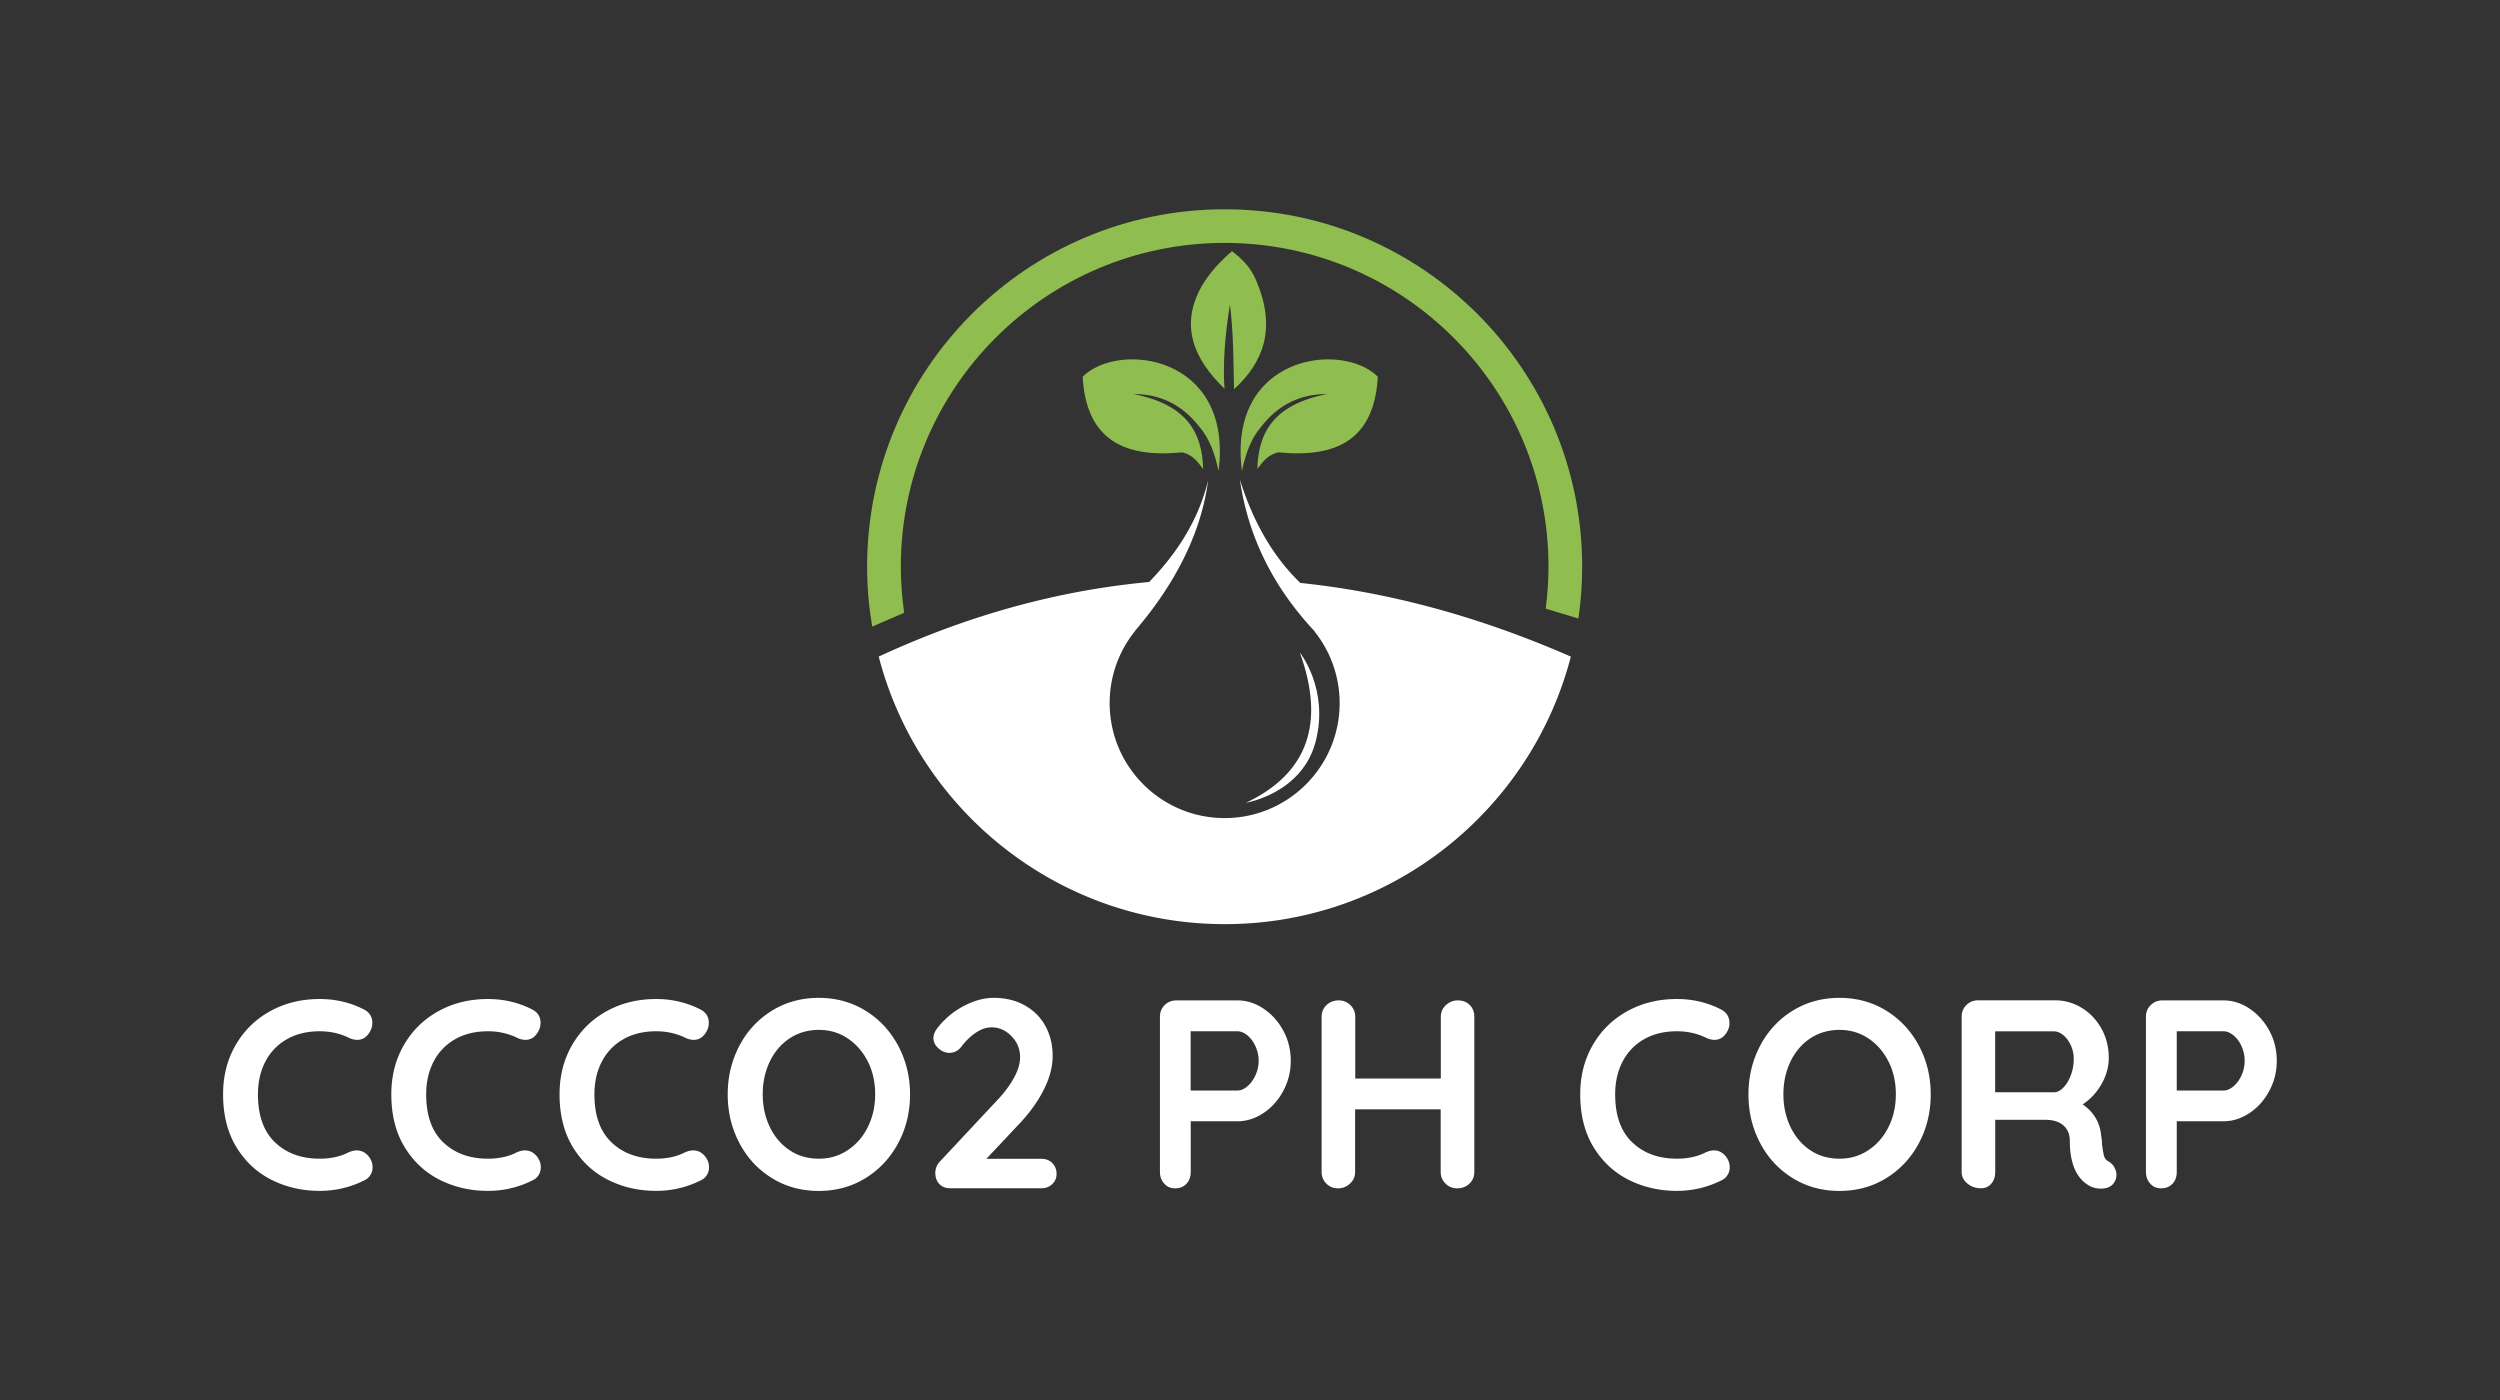
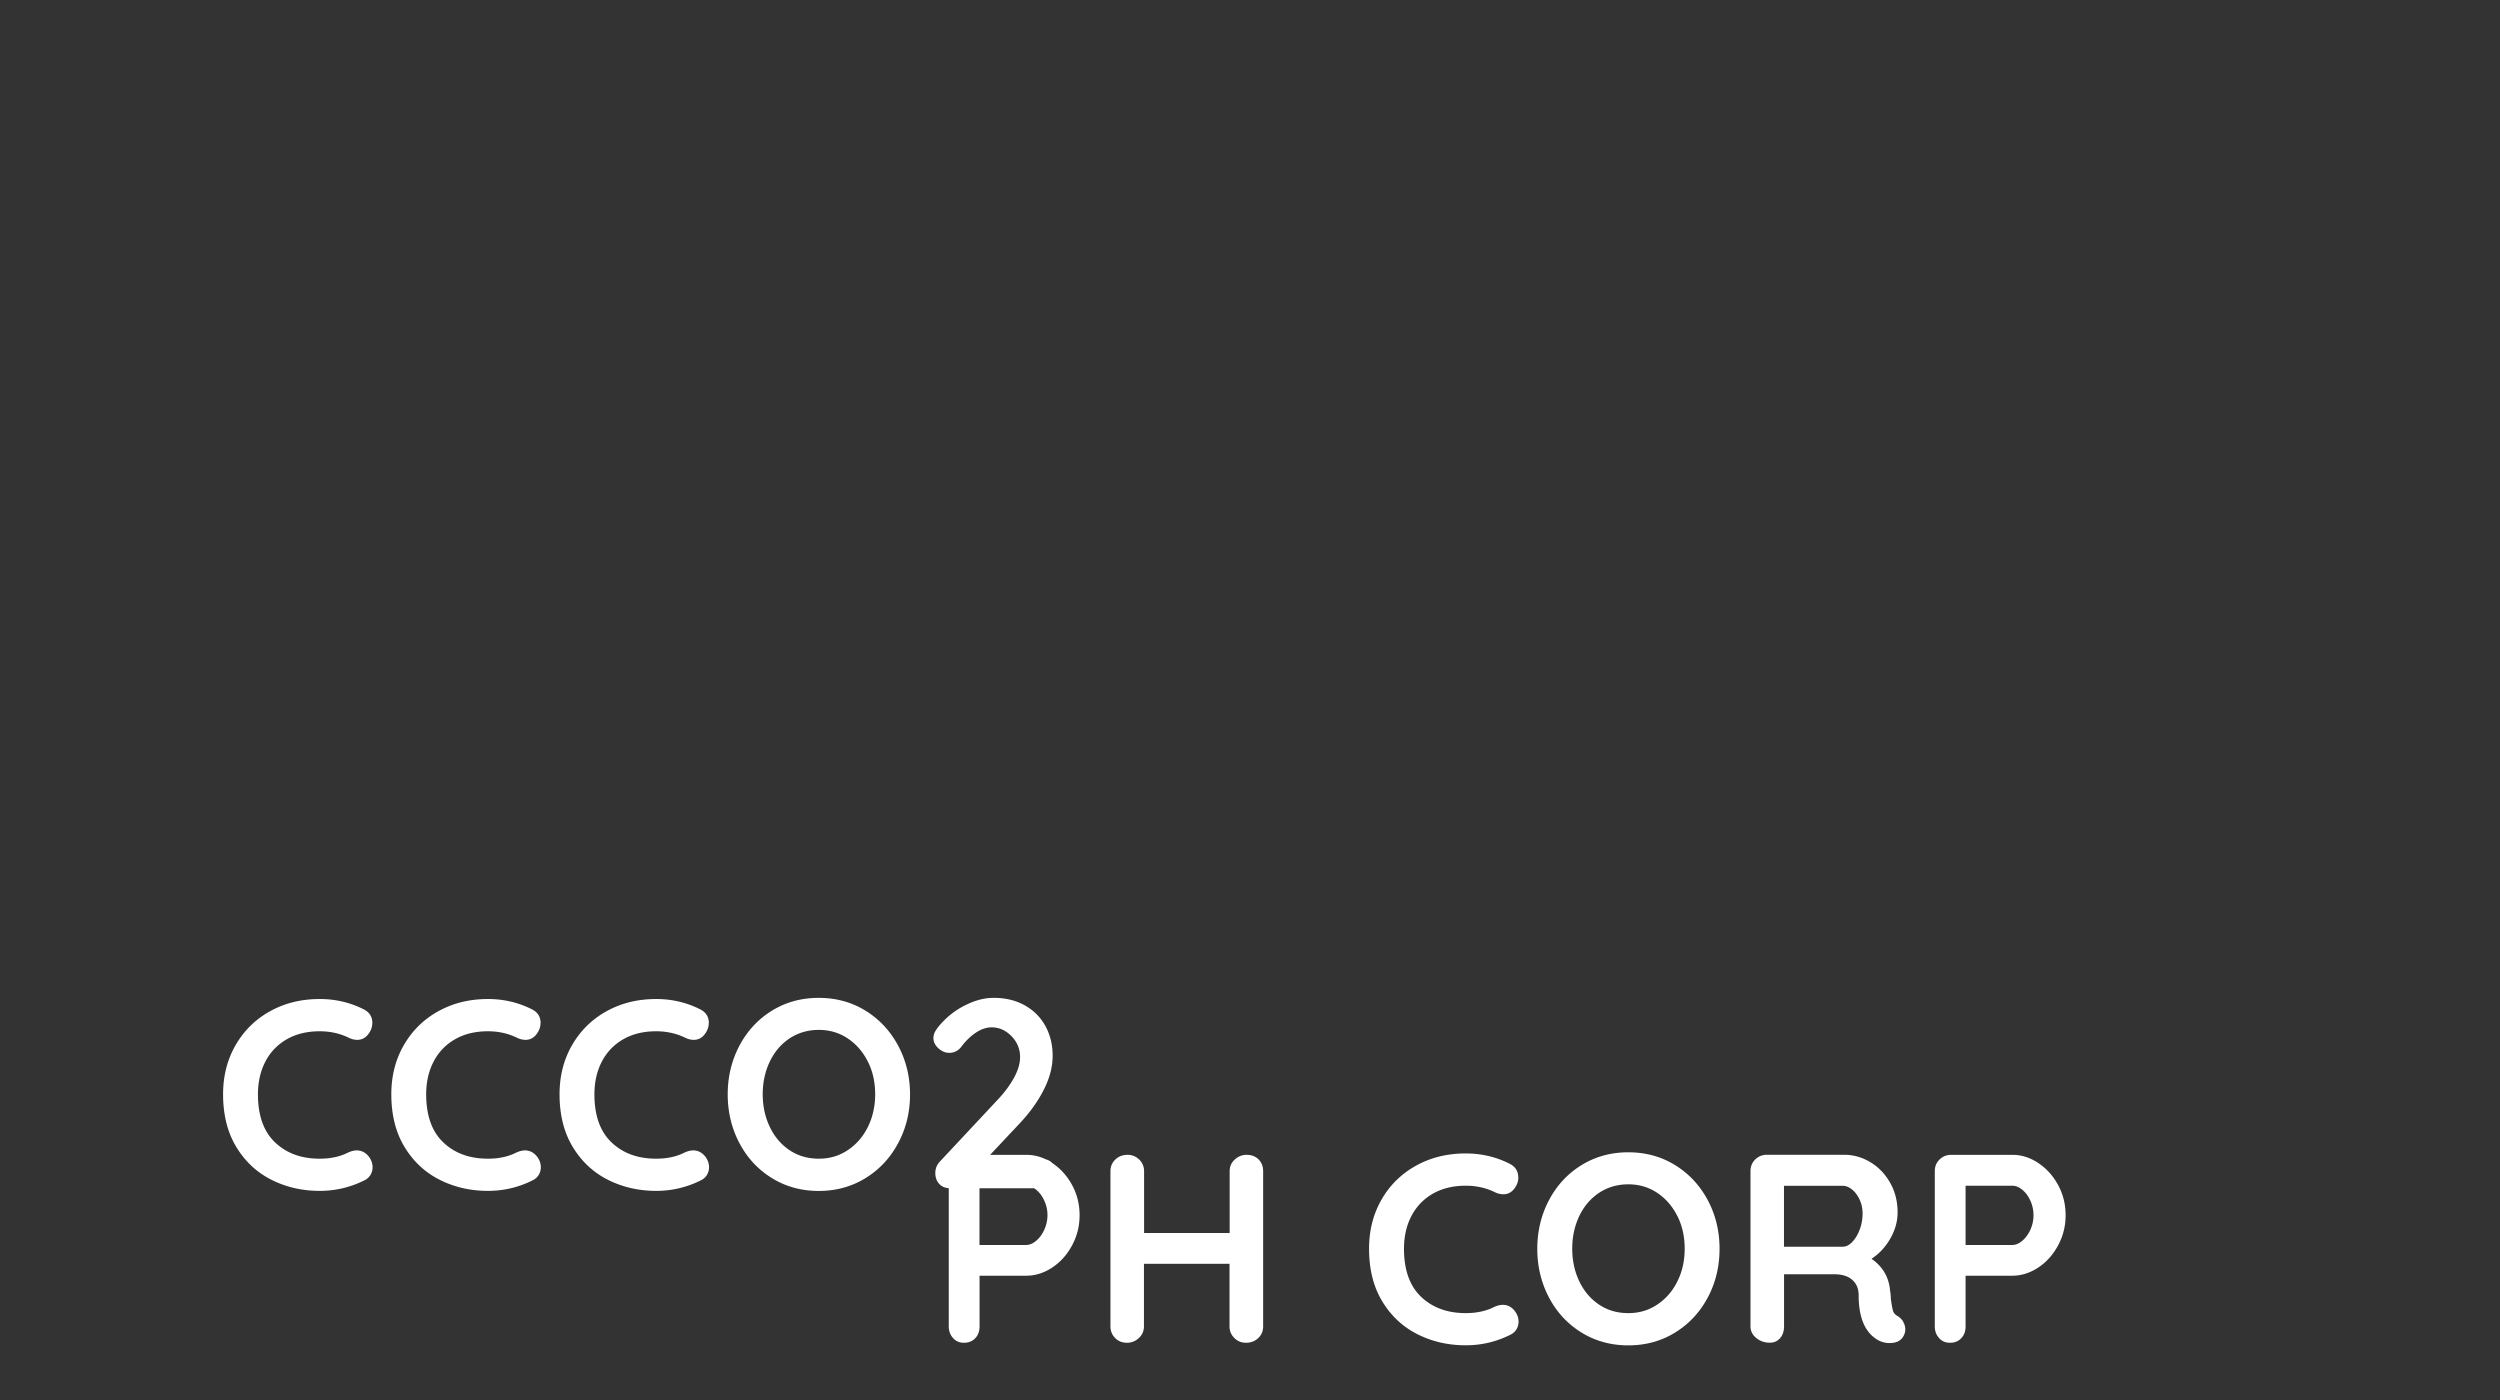
<svg xmlns="http://www.w3.org/2000/svg" id="Layer_1" data-name="Layer 1" viewBox="0 0 344.16 192.75">
  <rect x="0" y="0" width="344.16" height="192.75" fill="#333333" stroke="none" />
  <defs>
    <style>.cls-1{fill:#fff}.cls-2{fill:#8fbd4f}</style>
  </defs>
-   <path d="M51.25 140.86c0 .52-.18 1.02-.55 1.51-.39.52-.9.78-1.51.78-.42 0-.84-.11-1.26-.33-1.21-.57-2.51-.85-3.92-.85-1.72 0-3.23.36-4.51 1.09a7.423 7.423 0 0 0-2.96 3.07c-.69 1.32-1.03 2.83-1.03 4.52 0 2.91.78 5.11 2.35 6.61s3.61 2.25 6.15 2.25c1.5 0 2.81-.28 3.92-.85.44-.2.84-.29 1.18-.29.64 0 1.18.27 1.63.81.37.47.55.97.55 1.51 0 .39-.1.75-.3 1.07-.2.32-.48.57-.85.74-1.92.96-3.96 1.44-6.13 1.44-2.41 0-4.63-.51-6.65-1.53-2.02-1.02-3.63-2.53-4.84-4.53-1.21-2-1.81-4.41-1.81-7.24 0-2.51.57-4.76 1.72-6.76 1.15-1.99 2.73-3.55 4.75-4.67s4.3-1.68 6.83-1.68c2.19 0 4.22.48 6.1 1.44.76.39 1.15 1.02 1.15 1.88Zm23.16 0c0 .52-.18 1.02-.55 1.51-.39.52-.9.78-1.51.78-.42 0-.84-.11-1.26-.33-1.21-.57-2.51-.85-3.92-.85-1.72 0-3.23.36-4.51 1.09a7.423 7.423 0 0 0-2.96 3.07c-.69 1.32-1.03 2.83-1.03 4.52 0 2.91.78 5.11 2.35 6.61s3.61 2.25 6.15 2.25c1.5 0 2.81-.28 3.92-.85.44-.2.84-.29 1.18-.29.64 0 1.18.27 1.63.81.37.47.55.97.55 1.51 0 .39-.1.75-.3 1.07-.2.32-.48.57-.85.74-1.92.96-3.96 1.44-6.13 1.44-2.41 0-4.63-.51-6.65-1.53-2.02-1.02-3.63-2.53-4.84-4.53-1.21-2-1.81-4.41-1.81-7.24 0-2.51.57-4.76 1.72-6.76 1.15-1.99 2.73-3.55 4.75-4.67s4.3-1.68 6.83-1.68c2.19 0 4.22.48 6.1 1.44.76.39 1.15 1.02 1.15 1.88Zm23.16 0c0 .52-.18 1.02-.55 1.51-.39.52-.9.78-1.51.78-.42 0-.84-.11-1.26-.33-1.21-.57-2.51-.85-3.92-.85-1.72 0-3.23.36-4.51 1.09a7.423 7.423 0 0 0-2.96 3.07c-.69 1.32-1.03 2.83-1.03 4.52 0 2.91.78 5.11 2.35 6.61s3.61 2.25 6.15 2.25c1.5 0 2.81-.28 3.92-.85.44-.2.84-.29 1.18-.29.64 0 1.18.27 1.63.81.37.47.55.97.55 1.51 0 .39-.1.75-.3 1.07-.2.32-.48.57-.85.74-1.92.96-3.96 1.44-6.13 1.44-2.41 0-4.63-.51-6.65-1.53-2.02-1.02-3.63-2.53-4.84-4.53-1.21-2-1.81-4.41-1.81-7.24 0-2.51.57-4.76 1.72-6.76 1.15-1.99 2.73-3.55 4.75-4.67s4.3-1.68 6.83-1.68c2.19 0 4.22.48 6.1 1.44.76.39 1.15 1.02 1.15 1.88Zm26.08 16.5c-1.08 2.03-2.58 3.64-4.49 4.82-1.91 1.18-4.06 1.77-6.45 1.77s-4.54-.59-6.45-1.77c-1.91-1.18-3.4-2.79-4.47-4.82-1.07-2.03-1.61-4.27-1.61-6.7s.54-4.67 1.61-6.7c1.07-2.03 2.56-3.64 4.47-4.82 1.91-1.18 4.06-1.77 6.45-1.77s4.54.59 6.45 1.77c1.91 1.18 3.4 2.79 4.49 4.82 1.08 2.03 1.63 4.27 1.63 6.7s-.54 4.67-1.63 6.7Zm-4.17-11.2c-.67-1.34-1.59-2.41-2.77-3.2s-2.51-1.18-3.99-1.18-2.84.39-4.01 1.16c-1.17.78-2.08 1.84-2.73 3.19-.65 1.36-.98 2.86-.98 4.51s.33 3.15.98 4.51c.65 1.35 1.56 2.42 2.73 3.2 1.17.78 2.51 1.16 4.01 1.16s2.81-.39 3.99-1.18 2.11-1.85 2.77-3.2c.66-1.34 1-2.84 1-4.49s-.33-3.15-1-4.49Zm25.38 13.95c.39.39.59.89.59 1.48s-.2 1.04-.59 1.42c-.39.38-.89.57-1.48.57h-12.56c-.64 0-1.15-.2-1.51-.59-.37-.39-.55-.9-.55-1.51s.22-1.16.67-1.62l8.05-8.61c.91-.98 1.63-1.98 2.16-2.97.53-1 .79-1.91.79-2.75 0-1.11-.39-2.07-1.18-2.88-.79-.81-1.7-1.22-2.73-1.22-.71 0-1.44.24-2.16.72-.73.48-1.39 1.12-1.98 1.9-.44.59-1.01.89-1.7.89-.54 0-1.04-.21-1.5-.63-.46-.42-.68-.89-.68-1.4 0-.37.12-.75.37-1.13.25-.38.62-.82 1.11-1.31.94-.94 2.02-1.69 3.25-2.25 1.23-.57 2.41-.85 3.55-.85 1.63 0 3.05.34 4.29 1.03 1.23.69 2.18 1.64 2.84 2.84s1 2.57 1 4.1-.4 3.05-1.2 4.64c-.8 1.59-1.88 3.11-3.23 4.56l-4.69 4.99h7.61c.59 0 1.08.2 1.48.59Zm29.07-21.26c1.13.75 2.04 1.76 2.73 3.03.69 1.27 1.03 2.65 1.03 4.16s-.35 2.86-1.03 4.14c-.69 1.28-1.6 2.3-2.73 3.05s-2.33 1.13-3.58 1.13h-6.43v6.98c0 .67-.2 1.21-.59 1.62-.39.42-.91.63-1.55.63s-1.12-.21-1.51-.65c-.39-.43-.59-.97-.59-1.61v-21.35c0-.64.22-1.18.65-1.61.43-.43.97-.65 1.61-.65h8.42c1.26 0 2.45.38 3.58 1.13Zm-2.2 10.69c.46-.39.82-.9 1.11-1.53.28-.63.43-1.29.43-1.98s-.14-1.35-.43-1.98c-.28-.63-.65-1.13-1.11-1.51-.46-.38-.92-.57-1.39-.57h-6.43v8.16h6.43c.47 0 .93-.2 1.39-.59Zm30.6-11.19c.42.42.63.96.63 1.63v21.35c0 .64-.22 1.18-.67 1.61-.44.43-1.01.65-1.7.65-.62 0-1.15-.21-1.59-.65-.44-.43-.67-.97-.67-1.61v-8.61h-11.78v8.61c0 .64-.23 1.18-.7 1.61-.47.43-1.01.65-1.62.65-.67 0-1.21-.21-1.64-.65-.43-.43-.65-.97-.65-1.61v-21.35c0-.64.22-1.18.67-1.61.44-.43 1.01-.65 1.7-.65.62 0 1.14.22 1.59.65.44.43.67.97.67 1.61v8.5h11.78v-8.5c0-.64.23-1.18.7-1.61.47-.43 1.01-.65 1.62-.65.69 0 1.24.21 1.66.63Zm35.76 2.51c0 .52-.18 1.02-.55 1.51-.39.52-.9.78-1.51.78-.42 0-.84-.11-1.26-.33-1.21-.57-2.51-.85-3.92-.85-1.72 0-3.23.36-4.51 1.09-1.28.73-2.27 1.75-2.96 3.07s-1.03 2.83-1.03 4.52c0 2.91.78 5.11 2.35 6.61s3.61 2.25 6.15 2.25c1.5 0 2.81-.28 3.92-.85.44-.2.84-.29 1.18-.29.64 0 1.18.27 1.62.81.37.47.55.97.55 1.51 0 .39-.1.75-.3 1.07s-.48.57-.85.74c-1.92.96-3.96 1.44-6.13 1.44-2.41 0-4.63-.51-6.65-1.53-2.02-1.02-3.63-2.53-4.84-4.53-1.21-2-1.81-4.41-1.81-7.24 0-2.51.57-4.76 1.72-6.76 1.14-1.99 2.73-3.55 4.75-4.67s4.3-1.68 6.83-1.68c2.19 0 4.22.48 6.09 1.44.76.39 1.15 1.02 1.15 1.88Zm26.08 16.5c-1.08 2.03-2.58 3.64-4.49 4.82-1.91 1.18-4.06 1.77-6.45 1.77s-4.54-.59-6.45-1.77c-1.91-1.18-3.4-2.79-4.47-4.82-1.07-2.03-1.61-4.27-1.61-6.7s.54-4.67 1.61-6.7c1.07-2.03 2.56-3.64 4.47-4.82 1.91-1.18 4.06-1.77 6.45-1.77s4.54.59 6.45 1.77c1.91 1.18 3.4 2.79 4.49 4.82 1.08 2.03 1.62 4.27 1.62 6.7s-.54 4.67-1.62 6.7Zm-4.18-11.2c-.67-1.34-1.59-2.41-2.77-3.2s-2.51-1.18-3.99-1.18-2.84.39-4.01 1.16c-1.17.78-2.08 1.84-2.73 3.19-.65 1.36-.98 2.86-.98 4.51s.33 3.15.98 4.51c.65 1.35 1.56 2.42 2.73 3.2 1.17.78 2.5 1.16 4.01 1.16s2.81-.39 3.99-1.18 2.11-1.85 2.77-3.2c.67-1.34 1-2.84 1-4.49s-.33-3.15-1-4.49Zm31.09 14.58c.19.32.28.65.28 1 0 .44-.15.85-.44 1.22-.37.44-.94.67-1.7.67a3.2 3.2 0 0 1-1.62-.41c-1.77-1.01-2.66-3.07-2.66-6.17 0-.89-.29-1.59-.87-2.11-.58-.52-1.41-.78-2.49-.78h-6.91v7.17c0 .67-.18 1.21-.54 1.62-.36.42-.83.63-1.42.63-.71 0-1.34-.21-1.87-.65-.53-.43-.79-.97-.79-1.61v-21.35c0-.64.21-1.18.65-1.61s.97-.65 1.61-.65h10.64c1.28 0 2.49.35 3.62 1.03 1.13.69 2.04 1.64 2.71 2.84.68 1.21 1.02 2.56 1.02 4.06 0 1.23-.33 2.43-1 3.6s-1.53 2.1-2.59 2.79c1.55 1.08 2.4 2.54 2.55 4.36.07.39.11.78.11 1.14.1.76.2 1.31.29 1.64.1.33.32.58.67.76.32.2.57.46.76.78Zm-7.04-11.01c.42-.42.76-.98 1.03-1.68s.41-1.46.41-2.27c0-.69-.14-1.32-.41-1.9-.27-.58-.62-1.04-1.03-1.38-.42-.34-.85-.52-1.29-.52h-8.09v8.39h8.09c.44 0 .87-.21 1.29-.63Zm25.63-10.88c1.13.75 2.04 1.76 2.73 3.03.69 1.27 1.03 2.65 1.03 4.16s-.35 2.86-1.03 4.14c-.69 1.28-1.6 2.3-2.73 3.05s-2.33 1.13-3.58 1.13h-6.43v6.98c0 .67-.2 1.21-.59 1.62-.39.42-.91.63-1.55.63s-1.12-.21-1.51-.65c-.39-.43-.59-.97-.59-1.61v-21.35c0-.64.21-1.18.65-1.61s.97-.65 1.61-.65h8.42c1.26 0 2.45.38 3.58 1.13Zm-2.19 10.69c.46-.39.82-.9 1.11-1.53.28-.63.42-1.29.42-1.98s-.14-1.35-.42-1.98c-.28-.63-.65-1.13-1.11-1.51-.46-.38-.92-.57-1.39-.57h-6.43v8.16h6.43c.47 0 .93-.2 1.39-.59Z" class="cls-1" />
-   <path d="M124.47 84.35c-.29-2.07-.46-4.18-.46-6.33 0-24.62 19.96-44.58 44.58-44.58s44.58 19.96 44.58 44.58c0 1.96-.14 3.88-.38 5.77l4.5 1.36c.34-2.33.52-4.7.52-7.12 0-27.18-22.03-49.22-49.22-49.22s-49.22 22.03-49.22 49.22c0 2.81.25 5.55.7 8.23l4.39-1.9Z" class="cls-2" />
-   <path d="M178.94 89.83c3.49 9.64 1.18 16.61-7.41 20.68 0 0 7.76-1.27 9.6-8.47s-2.19-12.21-2.19-12.21Z" class="cls-1" />
-   <path d="M179.02 80.26c-3.85-3.7-6.54-8.53-8.33-14.22 1.17 8.1 4.77 14.98 10.31 20.89h-.04a15.76 15.76 0 0 1 3.46 9.86c0 8.74-7.09 15.83-15.83 15.83s-15.83-7.09-15.83-15.83c0-3.6 1.2-6.91 3.22-9.57.07-.1.16-.19.23-.29h-.03c4.64-5.41 9.05-12.48 10.14-20.82-1.24 5.16-4.03 9.8-8.13 14.01-12.52 1.16-24.93 4.57-37.22 10.27 5.49 21.19 24.74 36.83 47.64 36.83s42.15-15.65 47.64-36.83c-12.51-5.47-24.92-8.86-37.22-10.14Z" class="cls-1" />
-   <path d="M170.97 64.85c-2.05-15.95 13.76-17.93 18.71-12.99-.49 8.62-5.61 11.22-13.73 10.41-1.46.38-2.08 1.27-2.86 2.29.12-4.87 2.12-8.86 9.6-10.31-3.58-.02-6.63 1.38-9.04 4.45-1.44 1.66-2.19 3.81-2.68 6.14Zm-3.22 0c2.05-15.95-13.76-17.93-18.71-12.99.49 8.62 5.61 11.22 13.73 10.41 1.46.38 2.08 1.27 2.86 2.29-.12-4.87-2.12-8.86-9.6-10.31 3.58-.02 6.63 1.38 9.04 4.45 1.44 1.66 2.19 3.81 2.68 6.14Zm.82-11.35c-.24-3.25.05-7.34.75-11.58.5 4 .47 7.91.56 11.67 3.91-3.59 5.97-8.23 3.01-15.06-.62-1.52-1.76-2.82-3.29-3.95-1.65 1.41-3.03 2.93-4.05 4.61-3.28 5.59-1.16 10.29 3.01 14.31Z" class="cls-2" />
+   <path d="M51.25 140.86c0 .52-.18 1.02-.55 1.51-.39.52-.9.78-1.51.78-.42 0-.84-.11-1.26-.33-1.21-.57-2.51-.85-3.92-.85-1.72 0-3.23.36-4.51 1.09a7.423 7.423 0 0 0-2.96 3.07c-.69 1.32-1.03 2.83-1.03 4.52 0 2.91.78 5.11 2.35 6.61s3.61 2.25 6.15 2.25c1.5 0 2.81-.28 3.92-.85.44-.2.84-.29 1.18-.29.64 0 1.18.27 1.63.81.37.47.55.97.55 1.51 0 .39-.1.75-.3 1.07-.2.32-.48.57-.85.74-1.92.96-3.96 1.44-6.13 1.44-2.41 0-4.63-.51-6.65-1.53-2.02-1.02-3.63-2.53-4.84-4.53-1.21-2-1.81-4.41-1.81-7.24 0-2.51.57-4.76 1.72-6.76 1.15-1.99 2.73-3.55 4.75-4.67s4.3-1.68 6.83-1.68c2.19 0 4.22.48 6.1 1.44.76.39 1.15 1.02 1.15 1.88Zm23.16 0c0 .52-.18 1.02-.55 1.51-.39.52-.9.78-1.51.78-.42 0-.84-.11-1.26-.33-1.21-.57-2.51-.85-3.92-.85-1.72 0-3.23.36-4.51 1.09a7.423 7.423 0 0 0-2.96 3.07c-.69 1.32-1.03 2.83-1.03 4.52 0 2.91.78 5.11 2.35 6.61s3.61 2.25 6.15 2.25c1.5 0 2.81-.28 3.92-.85.44-.2.84-.29 1.18-.29.64 0 1.18.27 1.63.81.37.47.55.97.55 1.51 0 .39-.1.75-.3 1.07-.2.32-.48.57-.85.74-1.92.96-3.96 1.44-6.13 1.44-2.41 0-4.63-.51-6.65-1.53-2.02-1.02-3.63-2.53-4.84-4.53-1.21-2-1.81-4.41-1.81-7.24 0-2.51.57-4.76 1.72-6.76 1.15-1.99 2.73-3.55 4.75-4.67s4.3-1.68 6.83-1.68c2.19 0 4.22.48 6.1 1.44.76.39 1.15 1.02 1.15 1.88Zm23.16 0c0 .52-.18 1.02-.55 1.51-.39.52-.9.78-1.51.78-.42 0-.84-.11-1.26-.33-1.21-.57-2.51-.85-3.92-.85-1.72 0-3.23.36-4.51 1.09a7.423 7.423 0 0 0-2.96 3.07c-.69 1.32-1.03 2.83-1.03 4.52 0 2.91.78 5.11 2.35 6.61s3.61 2.25 6.15 2.25c1.5 0 2.81-.28 3.92-.85.44-.2.84-.29 1.18-.29.64 0 1.18.27 1.63.81.37.47.55.97.55 1.51 0 .39-.1.75-.3 1.07-.2.32-.48.57-.85.74-1.92.96-3.96 1.44-6.13 1.44-2.41 0-4.63-.51-6.65-1.53-2.02-1.02-3.63-2.53-4.84-4.53-1.21-2-1.81-4.41-1.81-7.24 0-2.51.57-4.76 1.72-6.76 1.15-1.99 2.73-3.55 4.75-4.67s4.3-1.68 6.83-1.68c2.19 0 4.22.48 6.1 1.44.76.39 1.15 1.02 1.15 1.88Zm26.08 16.5c-1.08 2.03-2.58 3.64-4.49 4.82-1.91 1.18-4.06 1.77-6.45 1.77s-4.54-.59-6.45-1.77c-1.91-1.18-3.4-2.79-4.47-4.82-1.07-2.03-1.61-4.27-1.61-6.7s.54-4.67 1.61-6.7c1.07-2.03 2.56-3.64 4.47-4.82 1.91-1.18 4.06-1.77 6.45-1.77s4.54.59 6.45 1.77c1.91 1.18 3.4 2.79 4.49 4.82 1.08 2.03 1.63 4.27 1.63 6.7s-.54 4.67-1.63 6.7Zm-4.17-11.2c-.67-1.34-1.59-2.41-2.77-3.2s-2.51-1.18-3.99-1.18-2.84.39-4.01 1.16c-1.17.78-2.08 1.84-2.73 3.19-.65 1.36-.98 2.86-.98 4.51s.33 3.15.98 4.51c.65 1.35 1.56 2.42 2.73 3.2 1.17.78 2.51 1.16 4.01 1.16s2.81-.39 3.99-1.18 2.11-1.85 2.77-3.2c.66-1.34 1-2.84 1-4.49s-.33-3.15-1-4.49Zm25.38 13.95c.39.39.59.89.59 1.48s-.2 1.04-.59 1.42c-.39.38-.89.57-1.48.57h-12.56c-.64 0-1.15-.2-1.51-.59-.37-.39-.55-.9-.55-1.51s.22-1.16.67-1.62l8.05-8.61c.91-.98 1.63-1.98 2.16-2.97.53-1 .79-1.91.79-2.75 0-1.11-.39-2.07-1.18-2.88-.79-.81-1.7-1.22-2.73-1.22-.71 0-1.44.24-2.16.72-.73.48-1.39 1.12-1.98 1.9-.44.59-1.01.89-1.7.89-.54 0-1.04-.21-1.5-.63-.46-.42-.68-.89-.68-1.4 0-.37.12-.75.37-1.13.25-.38.62-.82 1.11-1.31.94-.94 2.02-1.69 3.25-2.25 1.23-.57 2.41-.85 3.55-.85 1.63 0 3.05.34 4.29 1.03 1.23.69 2.18 1.64 2.84 2.84s1 2.57 1 4.1-.4 3.05-1.2 4.64c-.8 1.59-1.88 3.11-3.23 4.56l-4.69 4.99h7.61c.59 0 1.08.2 1.48.59Zc1.13.75 2.04 1.76 2.73 3.03.69 1.27 1.03 2.65 1.03 4.16s-.35 2.86-1.03 4.14c-.69 1.28-1.6 2.3-2.73 3.05s-2.33 1.13-3.58 1.13h-6.43v6.98c0 .67-.2 1.21-.59 1.62-.39.42-.91.63-1.55.63s-1.12-.21-1.51-.65c-.39-.43-.59-.97-.59-1.61v-21.35c0-.64.22-1.18.65-1.61.43-.43.97-.65 1.61-.65h8.42c1.26 0 2.45.38 3.58 1.13Zm-2.2 10.69c.46-.39.82-.9 1.11-1.53.28-.63.43-1.29.43-1.98s-.14-1.35-.43-1.98c-.28-.63-.65-1.13-1.11-1.51-.46-.38-.92-.57-1.39-.57h-6.43v8.16h6.43c.47 0 .93-.2 1.39-.59Zm30.6-11.19c.42.42.63.96.63 1.63v21.35c0 .64-.22 1.18-.67 1.61-.44.43-1.01.65-1.7.65-.62 0-1.15-.21-1.59-.65-.44-.43-.67-.97-.67-1.61v-8.61h-11.78v8.61c0 .64-.23 1.18-.7 1.61-.47.43-1.01.65-1.62.65-.67 0-1.21-.21-1.64-.65-.43-.43-.65-.97-.65-1.61v-21.35c0-.64.22-1.18.67-1.61.44-.43 1.01-.65 1.7-.65.62 0 1.14.22 1.59.65.44.43.67.97.67 1.61v8.5h11.78v-8.5c0-.64.23-1.18.7-1.61.47-.43 1.01-.65 1.62-.65.69 0 1.24.21 1.66.63Zm35.76 2.51c0 .52-.18 1.02-.55 1.51-.39.52-.9.78-1.51.78-.42 0-.84-.11-1.26-.33-1.21-.57-2.51-.85-3.92-.85-1.72 0-3.23.36-4.51 1.09-1.28.73-2.27 1.75-2.96 3.07s-1.03 2.83-1.03 4.52c0 2.91.78 5.11 2.35 6.61s3.61 2.25 6.15 2.25c1.5 0 2.81-.28 3.92-.85.44-.2.84-.29 1.18-.29.64 0 1.18.27 1.62.81.37.47.55.97.55 1.51 0 .39-.1.75-.3 1.07s-.48.57-.85.74c-1.92.96-3.96 1.44-6.13 1.44-2.41 0-4.63-.51-6.65-1.53-2.02-1.02-3.63-2.53-4.84-4.53-1.21-2-1.81-4.41-1.81-7.24 0-2.51.57-4.76 1.72-6.76 1.14-1.99 2.73-3.55 4.75-4.67s4.3-1.68 6.83-1.68c2.19 0 4.22.48 6.09 1.44.76.39 1.15 1.02 1.15 1.88Zm26.08 16.5c-1.08 2.03-2.58 3.64-4.49 4.82-1.91 1.18-4.06 1.77-6.45 1.77s-4.54-.59-6.45-1.77c-1.91-1.18-3.4-2.79-4.47-4.82-1.07-2.03-1.61-4.27-1.61-6.7s.54-4.67 1.61-6.7c1.07-2.03 2.56-3.64 4.47-4.82 1.91-1.18 4.06-1.77 6.45-1.77s4.54.59 6.45 1.77c1.91 1.18 3.4 2.79 4.49 4.82 1.08 2.03 1.62 4.27 1.62 6.7s-.54 4.67-1.62 6.7Zm-4.18-11.2c-.67-1.34-1.59-2.41-2.77-3.2s-2.51-1.18-3.99-1.18-2.84.39-4.01 1.16c-1.17.78-2.08 1.84-2.73 3.19-.65 1.36-.98 2.86-.98 4.51s.33 3.15.98 4.51c.65 1.35 1.56 2.42 2.73 3.2 1.17.78 2.5 1.16 4.01 1.16s2.81-.39 3.99-1.18 2.11-1.85 2.77-3.2c.67-1.34 1-2.84 1-4.49s-.33-3.15-1-4.49Zm31.09 14.58c.19.32.28.65.28 1 0 .44-.15.85-.44 1.22-.37.44-.94.67-1.7.67a3.2 3.2 0 0 1-1.62-.41c-1.77-1.01-2.66-3.07-2.66-6.17 0-.89-.29-1.59-.87-2.11-.58-.52-1.41-.78-2.49-.78h-6.91v7.17c0 .67-.18 1.21-.54 1.62-.36.42-.83.63-1.42.63-.71 0-1.34-.21-1.87-.65-.53-.43-.79-.97-.79-1.61v-21.35c0-.64.21-1.18.65-1.61s.97-.65 1.61-.65h10.64c1.28 0 2.49.35 3.62 1.03 1.13.69 2.04 1.64 2.71 2.84.68 1.21 1.02 2.56 1.02 4.06 0 1.23-.33 2.43-1 3.6s-1.53 2.1-2.59 2.79c1.55 1.08 2.4 2.54 2.55 4.36.07.39.11.78.11 1.14.1.76.2 1.31.29 1.64.1.33.32.58.67.76.32.2.57.46.76.78Zm-7.04-11.01c.42-.42.76-.98 1.03-1.68s.41-1.46.41-2.27c0-.69-.14-1.32-.41-1.9-.27-.58-.62-1.04-1.03-1.38-.42-.34-.85-.52-1.29-.52h-8.09v8.39h8.09c.44 0 .87-.21 1.29-.63Zm25.63-10.88c1.13.75 2.04 1.76 2.73 3.03.69 1.27 1.03 2.65 1.03 4.16s-.35 2.86-1.03 4.14c-.69 1.28-1.6 2.3-2.73 3.05s-2.33 1.13-3.58 1.13h-6.43v6.98c0 .67-.2 1.21-.59 1.62-.39.42-.91.63-1.55.63s-1.12-.21-1.51-.65c-.39-.43-.59-.97-.59-1.61v-21.35c0-.64.21-1.18.65-1.61s.97-.65 1.61-.65h8.42c1.26 0 2.45.38 3.58 1.13Zm-2.19 10.69c.46-.39.82-.9 1.11-1.53.28-.63.42-1.29.42-1.98s-.14-1.35-.42-1.98c-.28-.63-.65-1.13-1.11-1.51-.46-.38-.92-.57-1.39-.57h-6.43v8.16h6.43c.47 0 .93-.2 1.39-.59Z" class="cls-1" />
</svg>